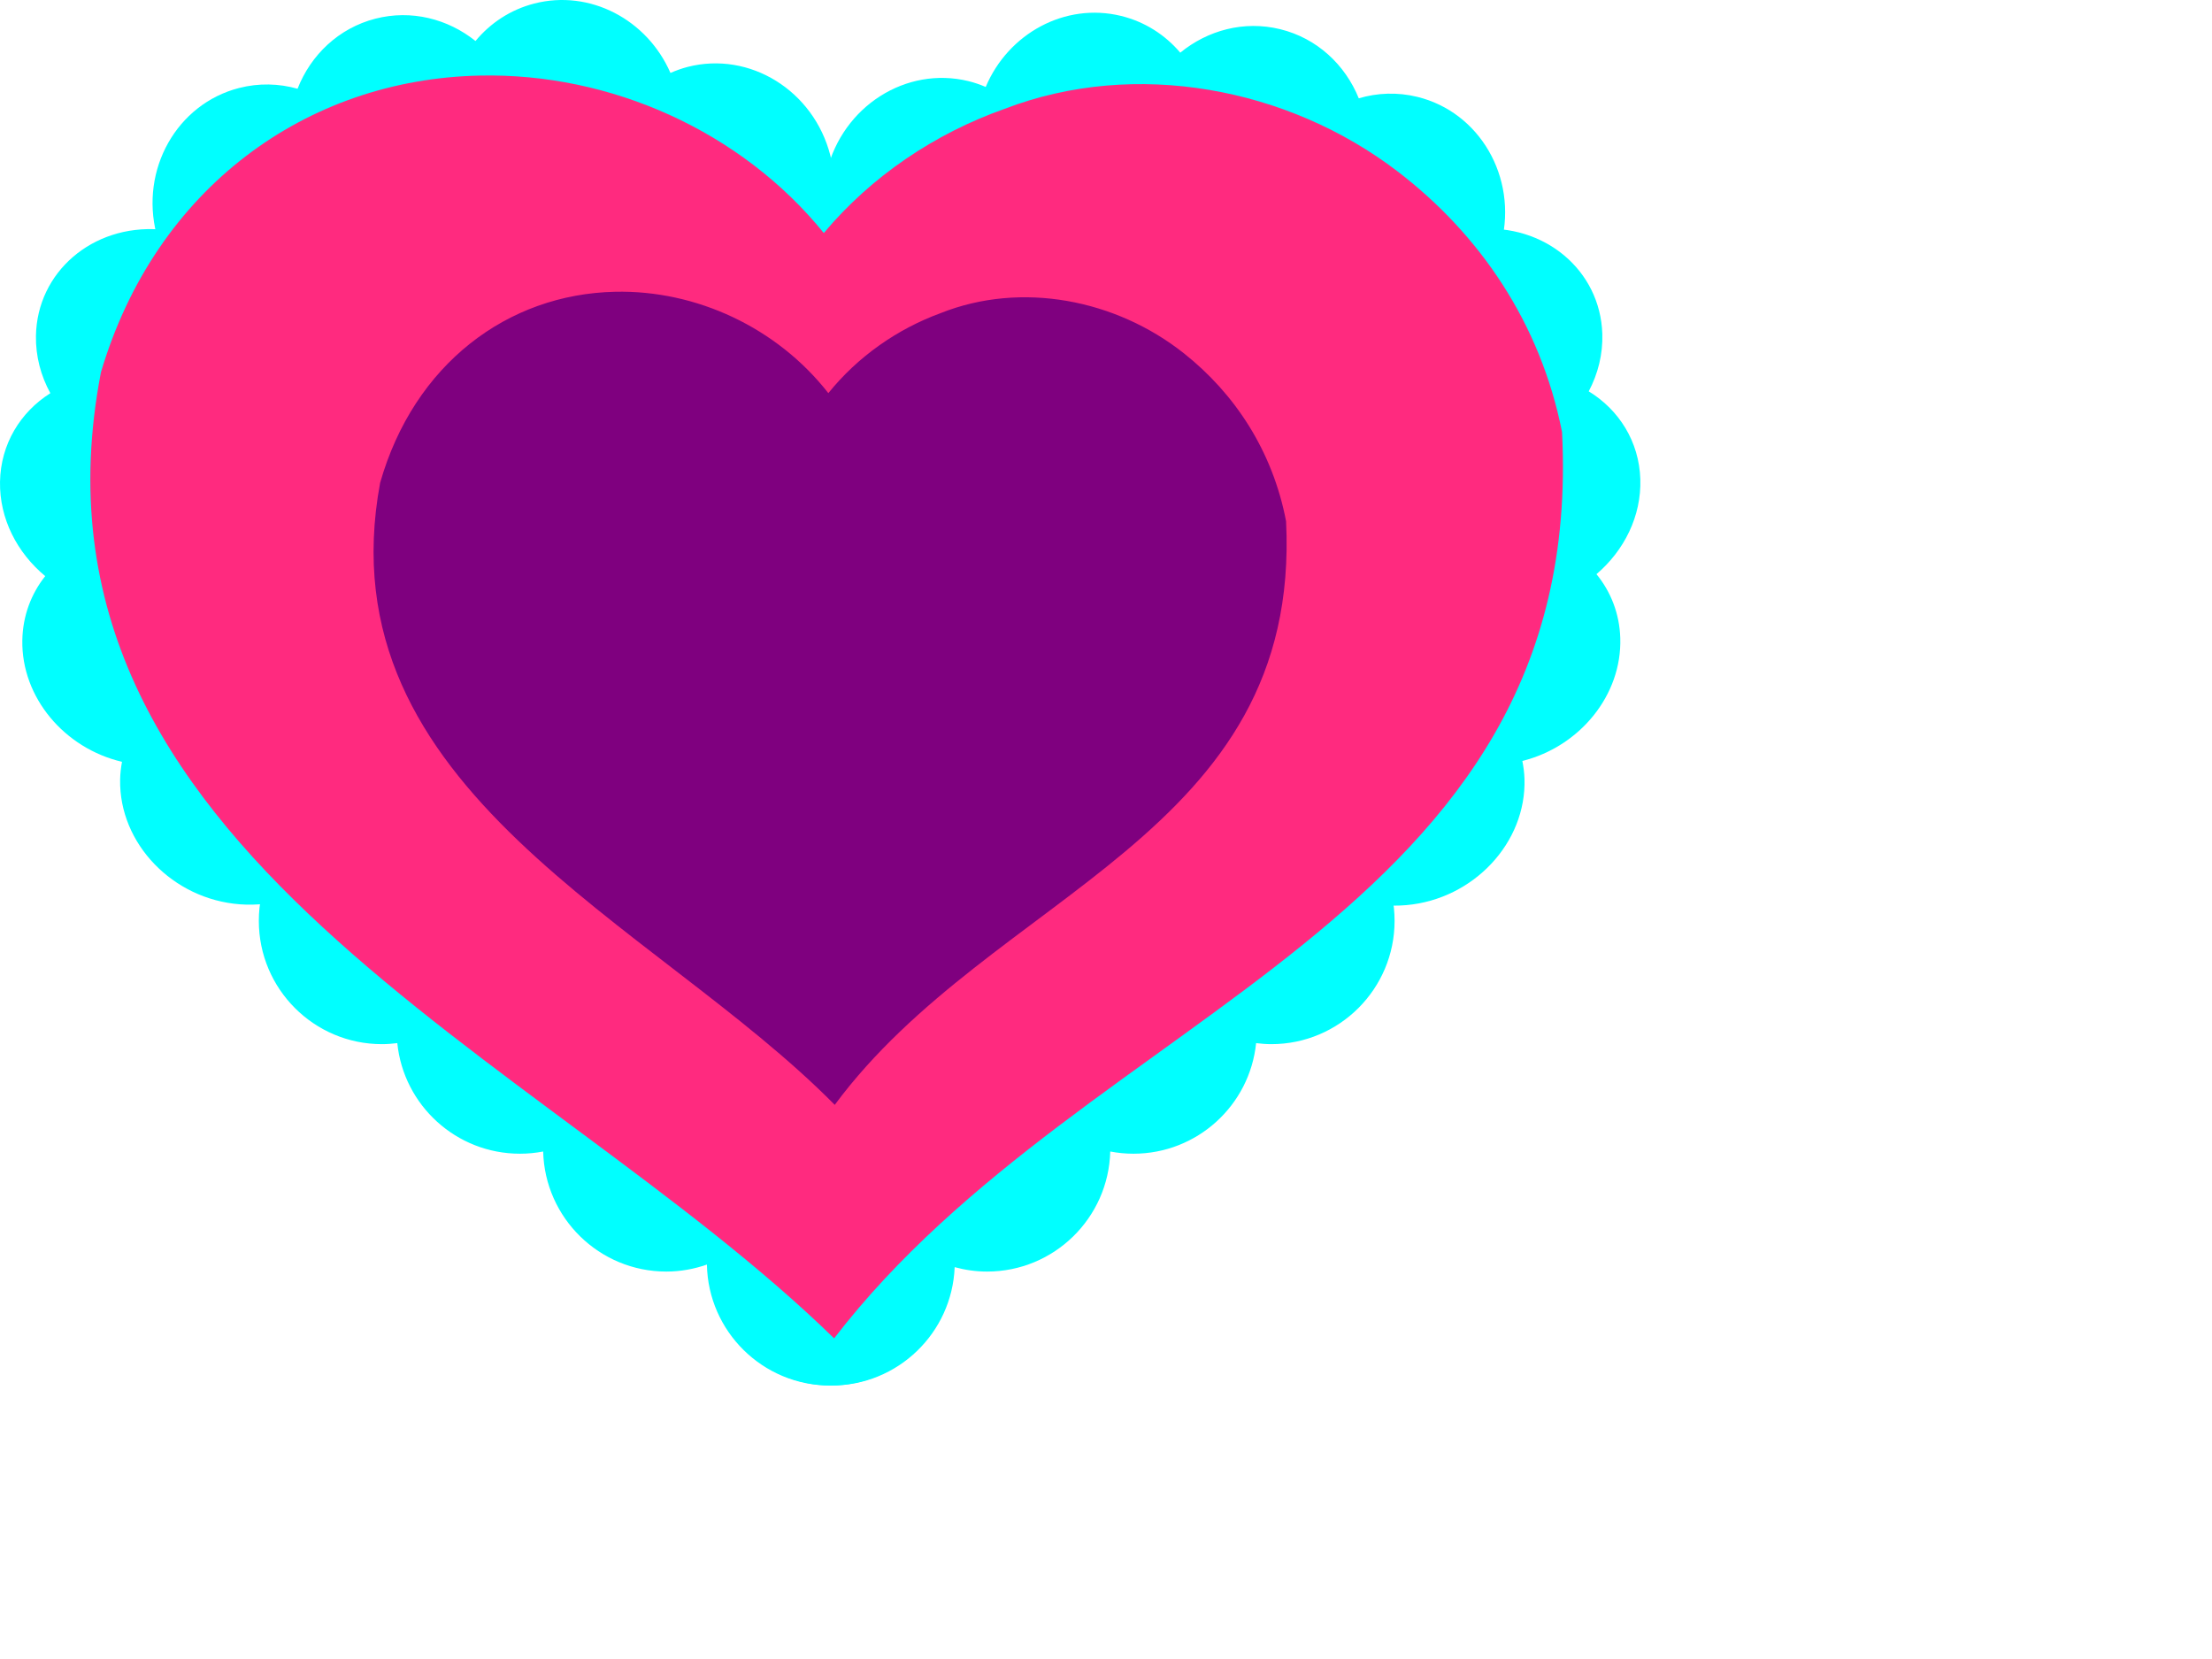
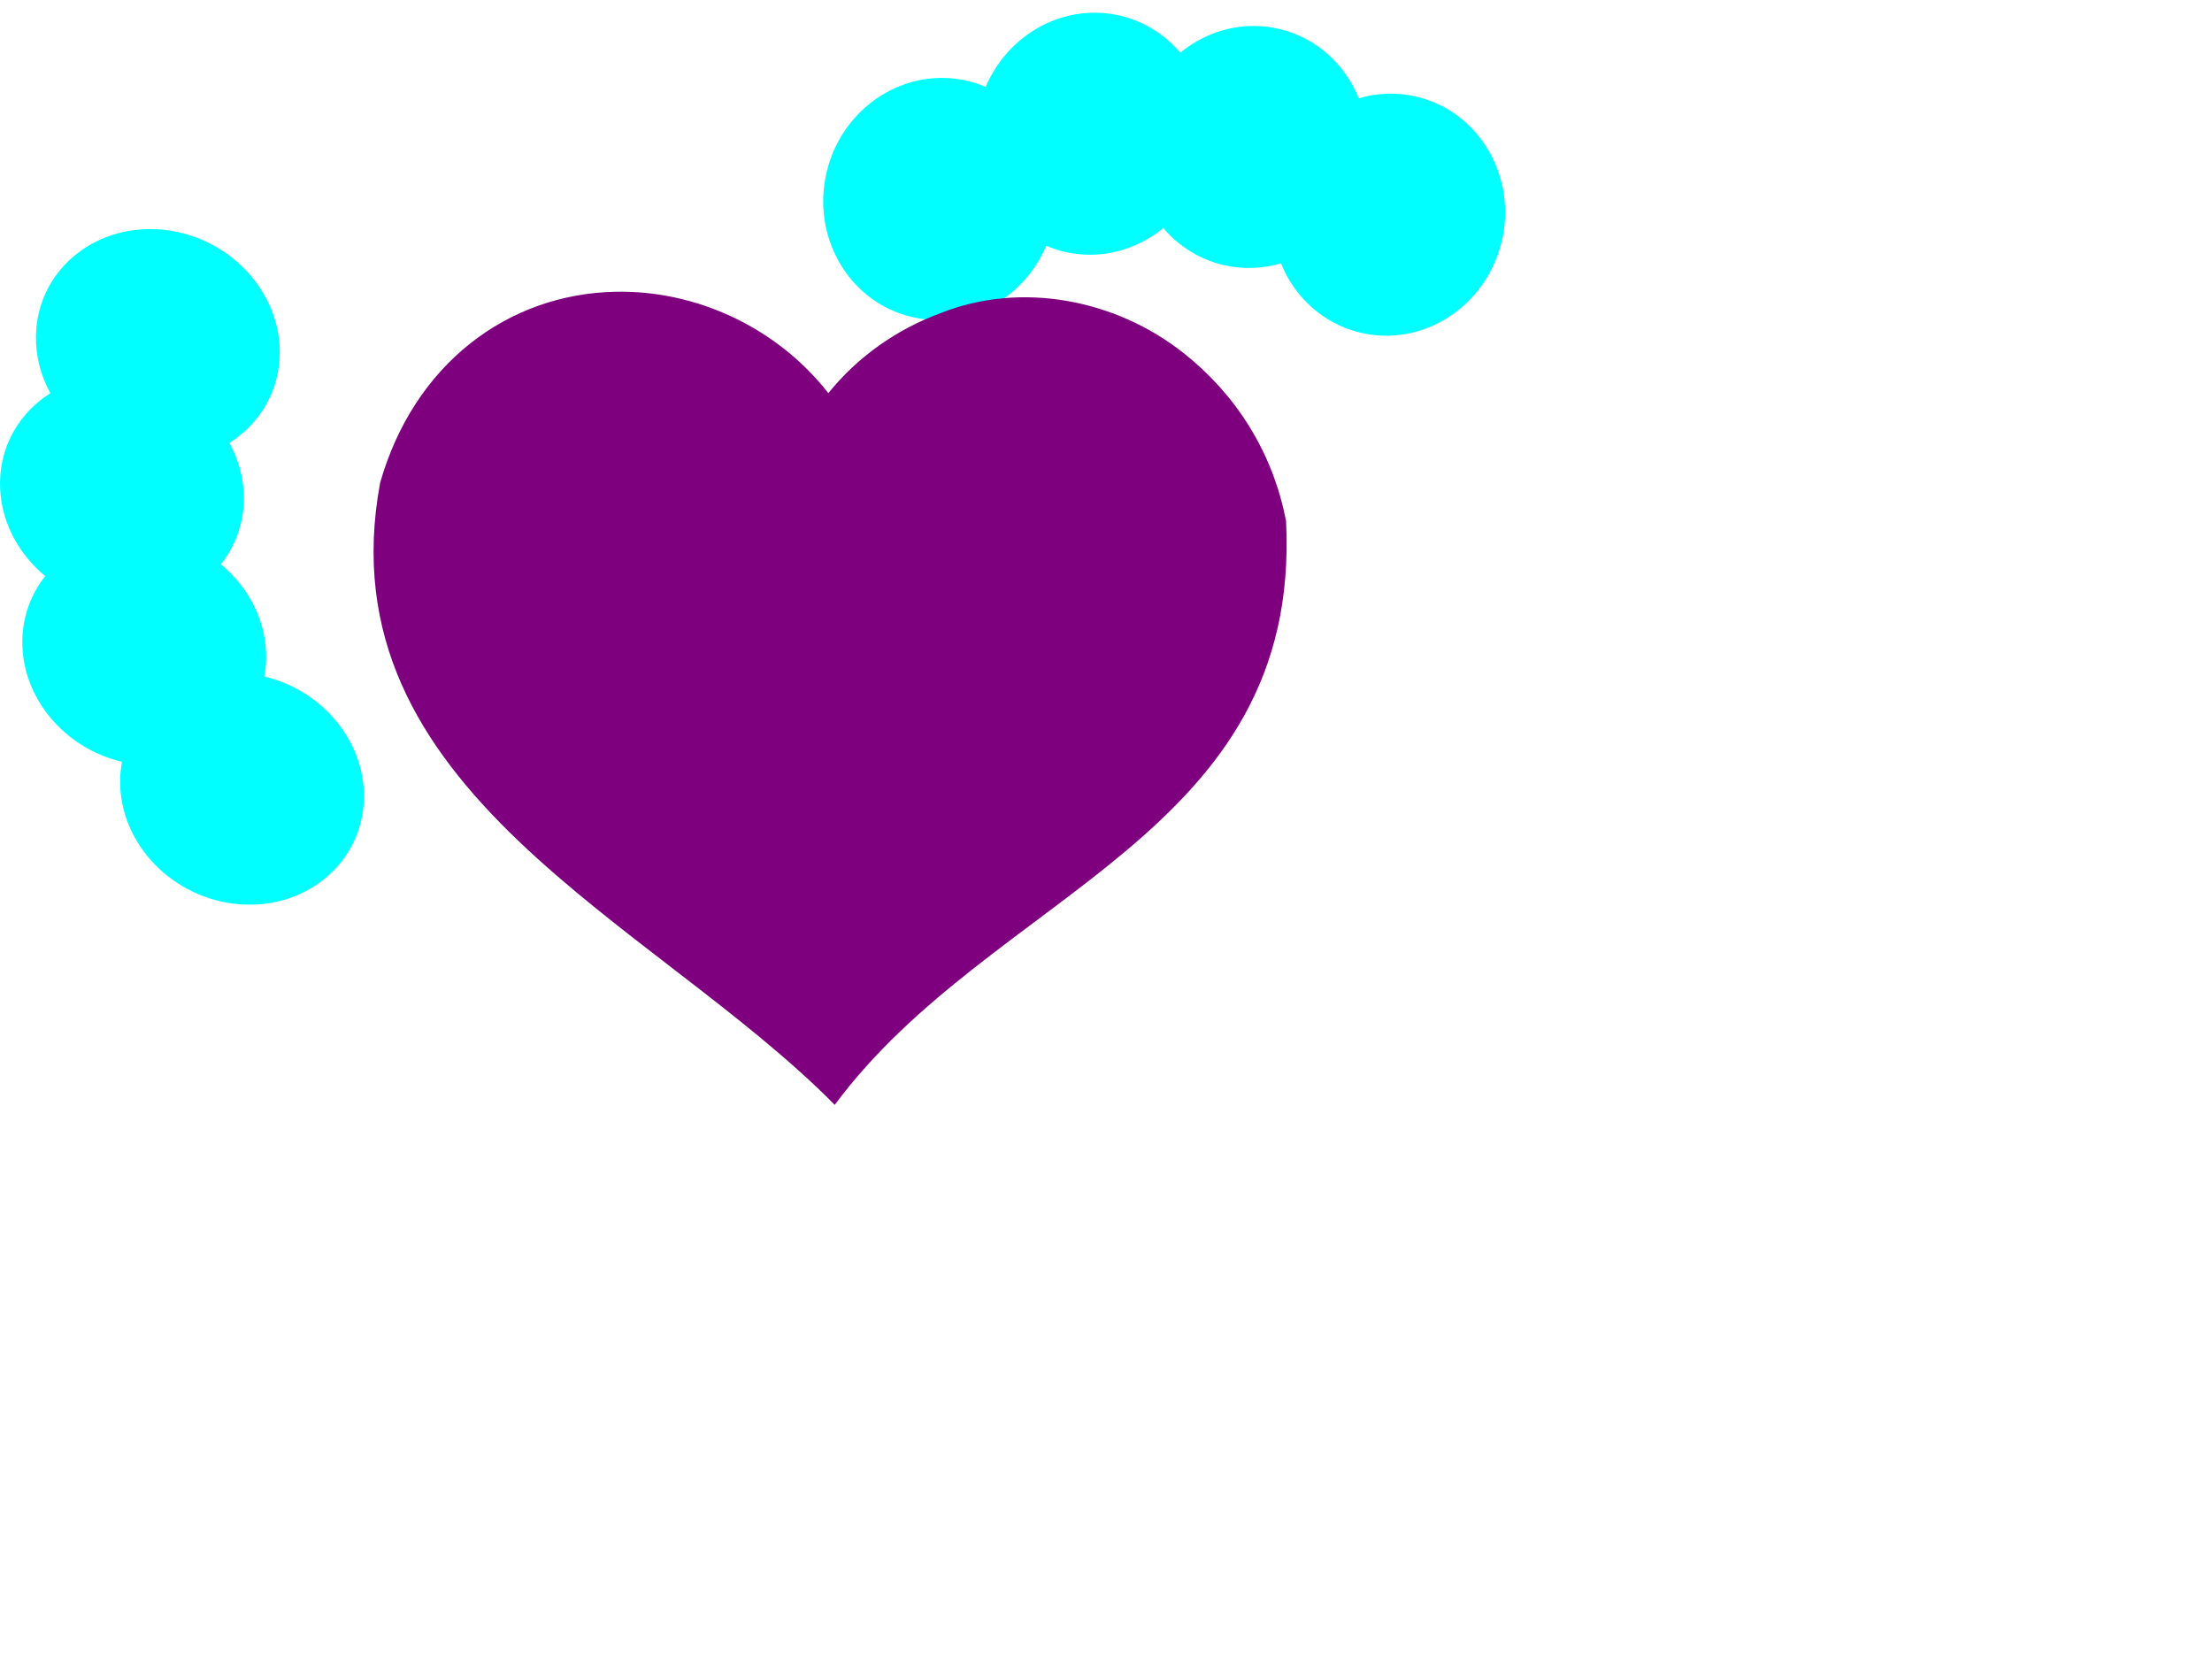
<svg xmlns="http://www.w3.org/2000/svg" width="640" height="480">
  <g>
    <title>Layer 1</title>
-     <path fill="#00ffff" fill-rule="nonzero" d="m110.524,230.758c-19.687,0 -35.637,15.987 -35.637,35.674c0,19.687 15.949,35.674 35.637,35.674c1.493,0 2.981,-0.122 4.426,-0.3c1.828,17.977 17.03,31.998 35.487,31.998c2.304,0 4.532,-0.22 6.715,-0.638c0.499,19.254 16.263,34.736 35.637,34.736c4.127,0 8.054,-0.735 11.741,-2.026c0.361,19.376 16.175,34.999 35.637,34.999c19.687,0 35.674,-15.987 35.674,-35.674c0,-19.687 -15.987,-35.674 -35.674,-35.674c-4.127,0 -8.054,0.735 -11.741,2.026c-0.361,-19.376 -16.175,-34.999 -35.637,-34.999c-2.305,0 -4.569,0.257 -6.752,0.675c-0.489,-19.263 -16.22,-34.736 -35.599,-34.736c-1.493,0 -2.981,0.122 -4.426,0.3c-1.827,-17.977 -17.03,-32.035 -35.487,-32.035z" id="path15699" />
-     <path fill="#00ffff" fill-rule="nonzero" d="m367.819,230.758c-18.457,0 -33.622,14.058 -35.449,32.035c-1.452,-0.18 -2.926,-0.3 -4.426,-0.3c-19.38,0 -35.148,15.474 -35.637,34.736c-2.172,-0.414 -4.423,-0.675 -6.715,-0.675c-19.21,0 -34.85,15.221 -35.599,34.249c-2.997,-0.818 -6.161,-1.275 -9.416,-1.275c-19.687,0 -35.637,15.987 -35.637,35.674c0,19.687 15.949,35.674 35.637,35.674c19.21,0 34.888,-15.221 35.637,-34.249c2.997,0.818 6.123,1.275 9.378,1.275c19.373,0 35.138,-15.483 35.637,-34.736c2.183,0.418 4.411,0.638 6.715,0.638c18.457,0 33.659,-14.021 35.487,-31.998c1.445,0.178 2.896,0.3 4.389,0.3c19.687,0 35.674,-15.987 35.674,-35.674c0,-19.687 -15.987,-35.674 -35.674,-35.674z" id="path15705" />
-     <path fill="#00ffff" id="path15166" d="m108.611,5.404c10.407,-2.675 20.963,0.055 28.966,6.458c4.285,-5.178 10.107,-9.066 17.005,-10.84c16.133,-4.147 32.689,4.671 39.401,20.082c1.583,-0.695 3.25,-1.3 4.974,-1.744c17.977,-4.621 36.463,6.843 41.285,25.601c4.822,18.758 -5.834,37.753 -23.811,42.374c-16.133,4.147 -32.69,-4.671 -39.401,-20.082c-1.593,0.701 -3.237,1.297 -4.974,1.744c-10.398,2.673 -20.965,-0.067 -28.966,-6.458c-4.285,5.177 -10.107,9.066 -17.005,10.84c-5.737,1.475 -11.523,1.293 -16.906,-0.224c-3.823,9.778 -11.91,17.548 -22.556,20.284c-17.977,4.621 -36.509,-6.87 -41.331,-25.628c-4.822,-18.758 5.879,-37.726 23.856,-42.347c5.749,-1.478 11.55,-1.311 16.942,0.215c3.826,-9.769 11.882,-17.54 22.52,-20.275z" />
    <path fill="#00ffff" d="m370.376,8.439c-10.438,-2.551 -20.961,0.305 -28.887,6.803c-4.346,-5.126 -10.214,-8.945 -17.133,-10.636c-16.182,-3.955 -32.632,5.06 -39.159,20.55c-1.591,-0.676 -3.265,-1.261 -4.995,-1.684c-18.031,-4.407 -36.379,7.277 -40.977,26.091c-4.598,18.815 6.283,37.681 24.314,42.087c16.182,3.955 32.632,-5.06 39.159,-20.55c1.602,0.682 3.252,1.258 4.995,1.684c10.429,2.549 20.963,-0.317 28.887,-6.803c4.346,5.126 10.214,8.945 17.133,10.636c5.754,1.406 11.538,1.156 16.902,-0.426c3.939,9.732 12.119,17.404 22.796,20.014c18.031,4.407 36.424,-7.304 41.022,-26.119c4.598,-18.815 -6.329,-37.653 -24.359,-42.06c-5.767,-1.409 -11.565,-1.174 -16.939,0.417c-3.942,-9.722 -12.09,-17.397 -22.76,-20.005z" id="path3962" />
-     <path fill="#00ffff" d="m474.595,138.646c0.337,10.673 -4.657,20.626 -12.689,27.478c4.134,5.048 6.667,11.402 6.891,18.477c0.523,16.546 -11.755,31.43 -28.333,35.566c0.333,1.67 0.561,3.407 0.617,5.176c0.583,18.437 -14.712,34.796 -34.156,36.535c-19.444,1.74 -35.722,-11.795 -36.304,-30.232c-0.523,-16.546 11.755,-31.43 28.333,-35.566c-0.338,-1.681 -0.56,-3.395 -0.617,-5.176c-0.337,-10.664 4.668,-20.627 12.689,-27.478c-4.134,-5.048 -6.667,-11.402 -6.891,-18.477c-0.186,-5.884 1.263,-11.551 3.931,-16.606c-8.745,-5.331 -14.584,-14.537 -14.929,-25.456c-0.583,-18.437 14.748,-34.837 34.193,-36.576c19.444,-1.74 35.685,11.836 36.268,30.272c0.186,5.897 -1.25,11.58 -3.93,16.643c8.735,5.332 14.583,14.508 14.928,25.418z" id="path15162" />
    <path fill="#00ffff" id="path3929" d="m0.005,139.392c-0.185,10.677 4.951,20.558 13.081,27.294c-4.061,5.107 -6.504,11.496 -6.626,18.574c-0.286,16.552 12.203,31.258 28.839,35.157c-0.309,1.674 -0.512,3.415 -0.543,5.184c-0.319,18.443 15.208,34.582 34.675,36.044c19.467,1.462 35.549,-12.304 35.868,-30.747c0.286,-16.552 -12.203,-31.258 -28.839,-35.158c0.314,-1.686 0.512,-3.402 0.543,-5.184c0.185,-10.668 -4.963,-20.558 -13.081,-27.294c4.061,-5.107 6.504,-11.497 6.626,-18.574c0.102,-5.886 -1.428,-11.531 -4.168,-16.548c8.668,-5.455 14.375,-14.744 14.564,-25.666c0.319,-18.443 -15.245,-34.622 -34.712,-36.084c-19.467,-1.462 -35.512,12.344 -35.831,30.788c-0.102,5.899 1.416,11.561 4.168,16.585c-8.658,5.457 -14.374,14.715 -14.563,25.629z" />
-     <path fill="#ff2a7f" id="path3855" d="m138.825,21.867c-50.163,1.046 -93.799,32.523 -109.613,85.817c-26.709,138.497 127.303,196.775 212.125,279.547c73.639,-95.792 217.813,-120.553 210.61,-262.233c-6.261,-31.595 -23.915,-57.317 -47.588,-75.407c-31.72,-24.27 -75.905,-32.612 -113.662,-18.109c-20.199,7.13 -38.595,19.517 -52.344,35.937c-23.891,-29.449 -61.657,-46.381 -99.528,-45.553z" />
    <path fill="#7f007f" d="m177.953,84.418c-31.103,0.673 -58.16,20.941 -67.966,55.256c-16.561,89.176 78.934,126.7 131.528,179.996c45.66,-61.679 135.055,-77.622 130.588,-168.848c-3.882,-20.343 -14.829,-36.906 -29.507,-48.553c-19.668,-15.627 -47.065,-20.998 -70.476,-11.66c-12.524,4.591 -23.931,12.566 -32.456,23.139c-14.813,-18.962 -38.231,-29.864 -61.712,-29.331z" id="path8148" />
  </g>
</svg>